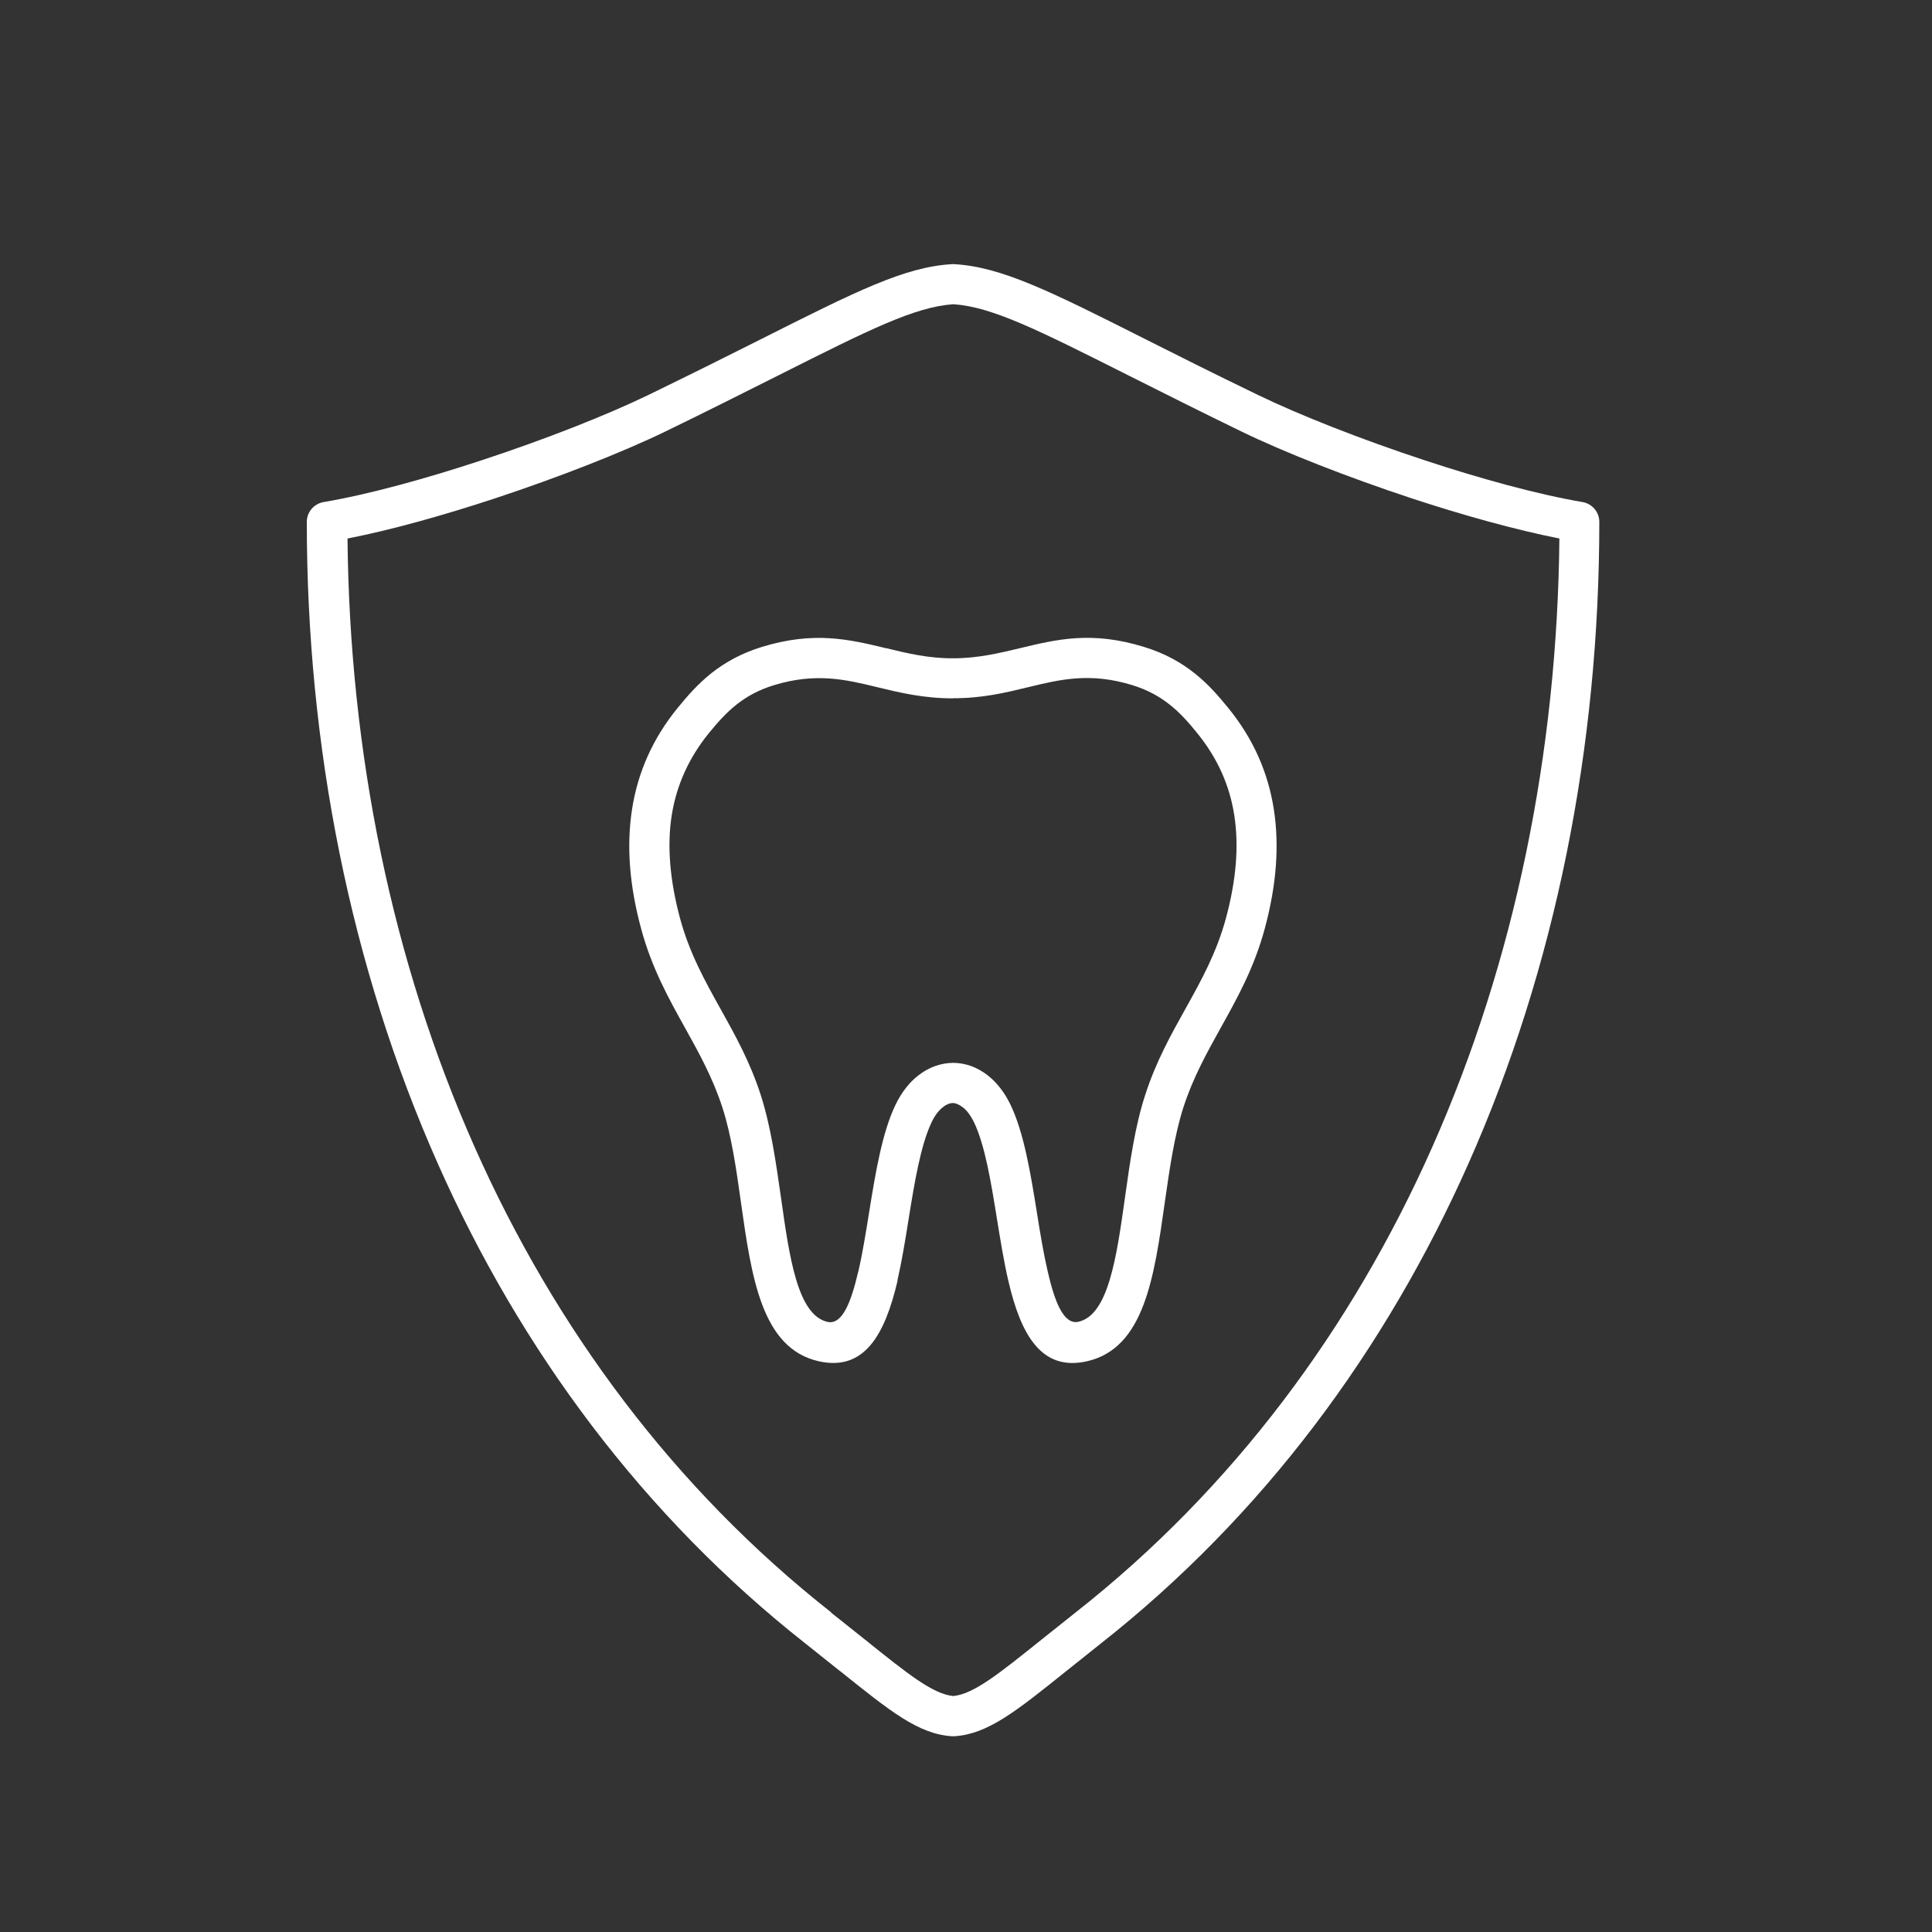
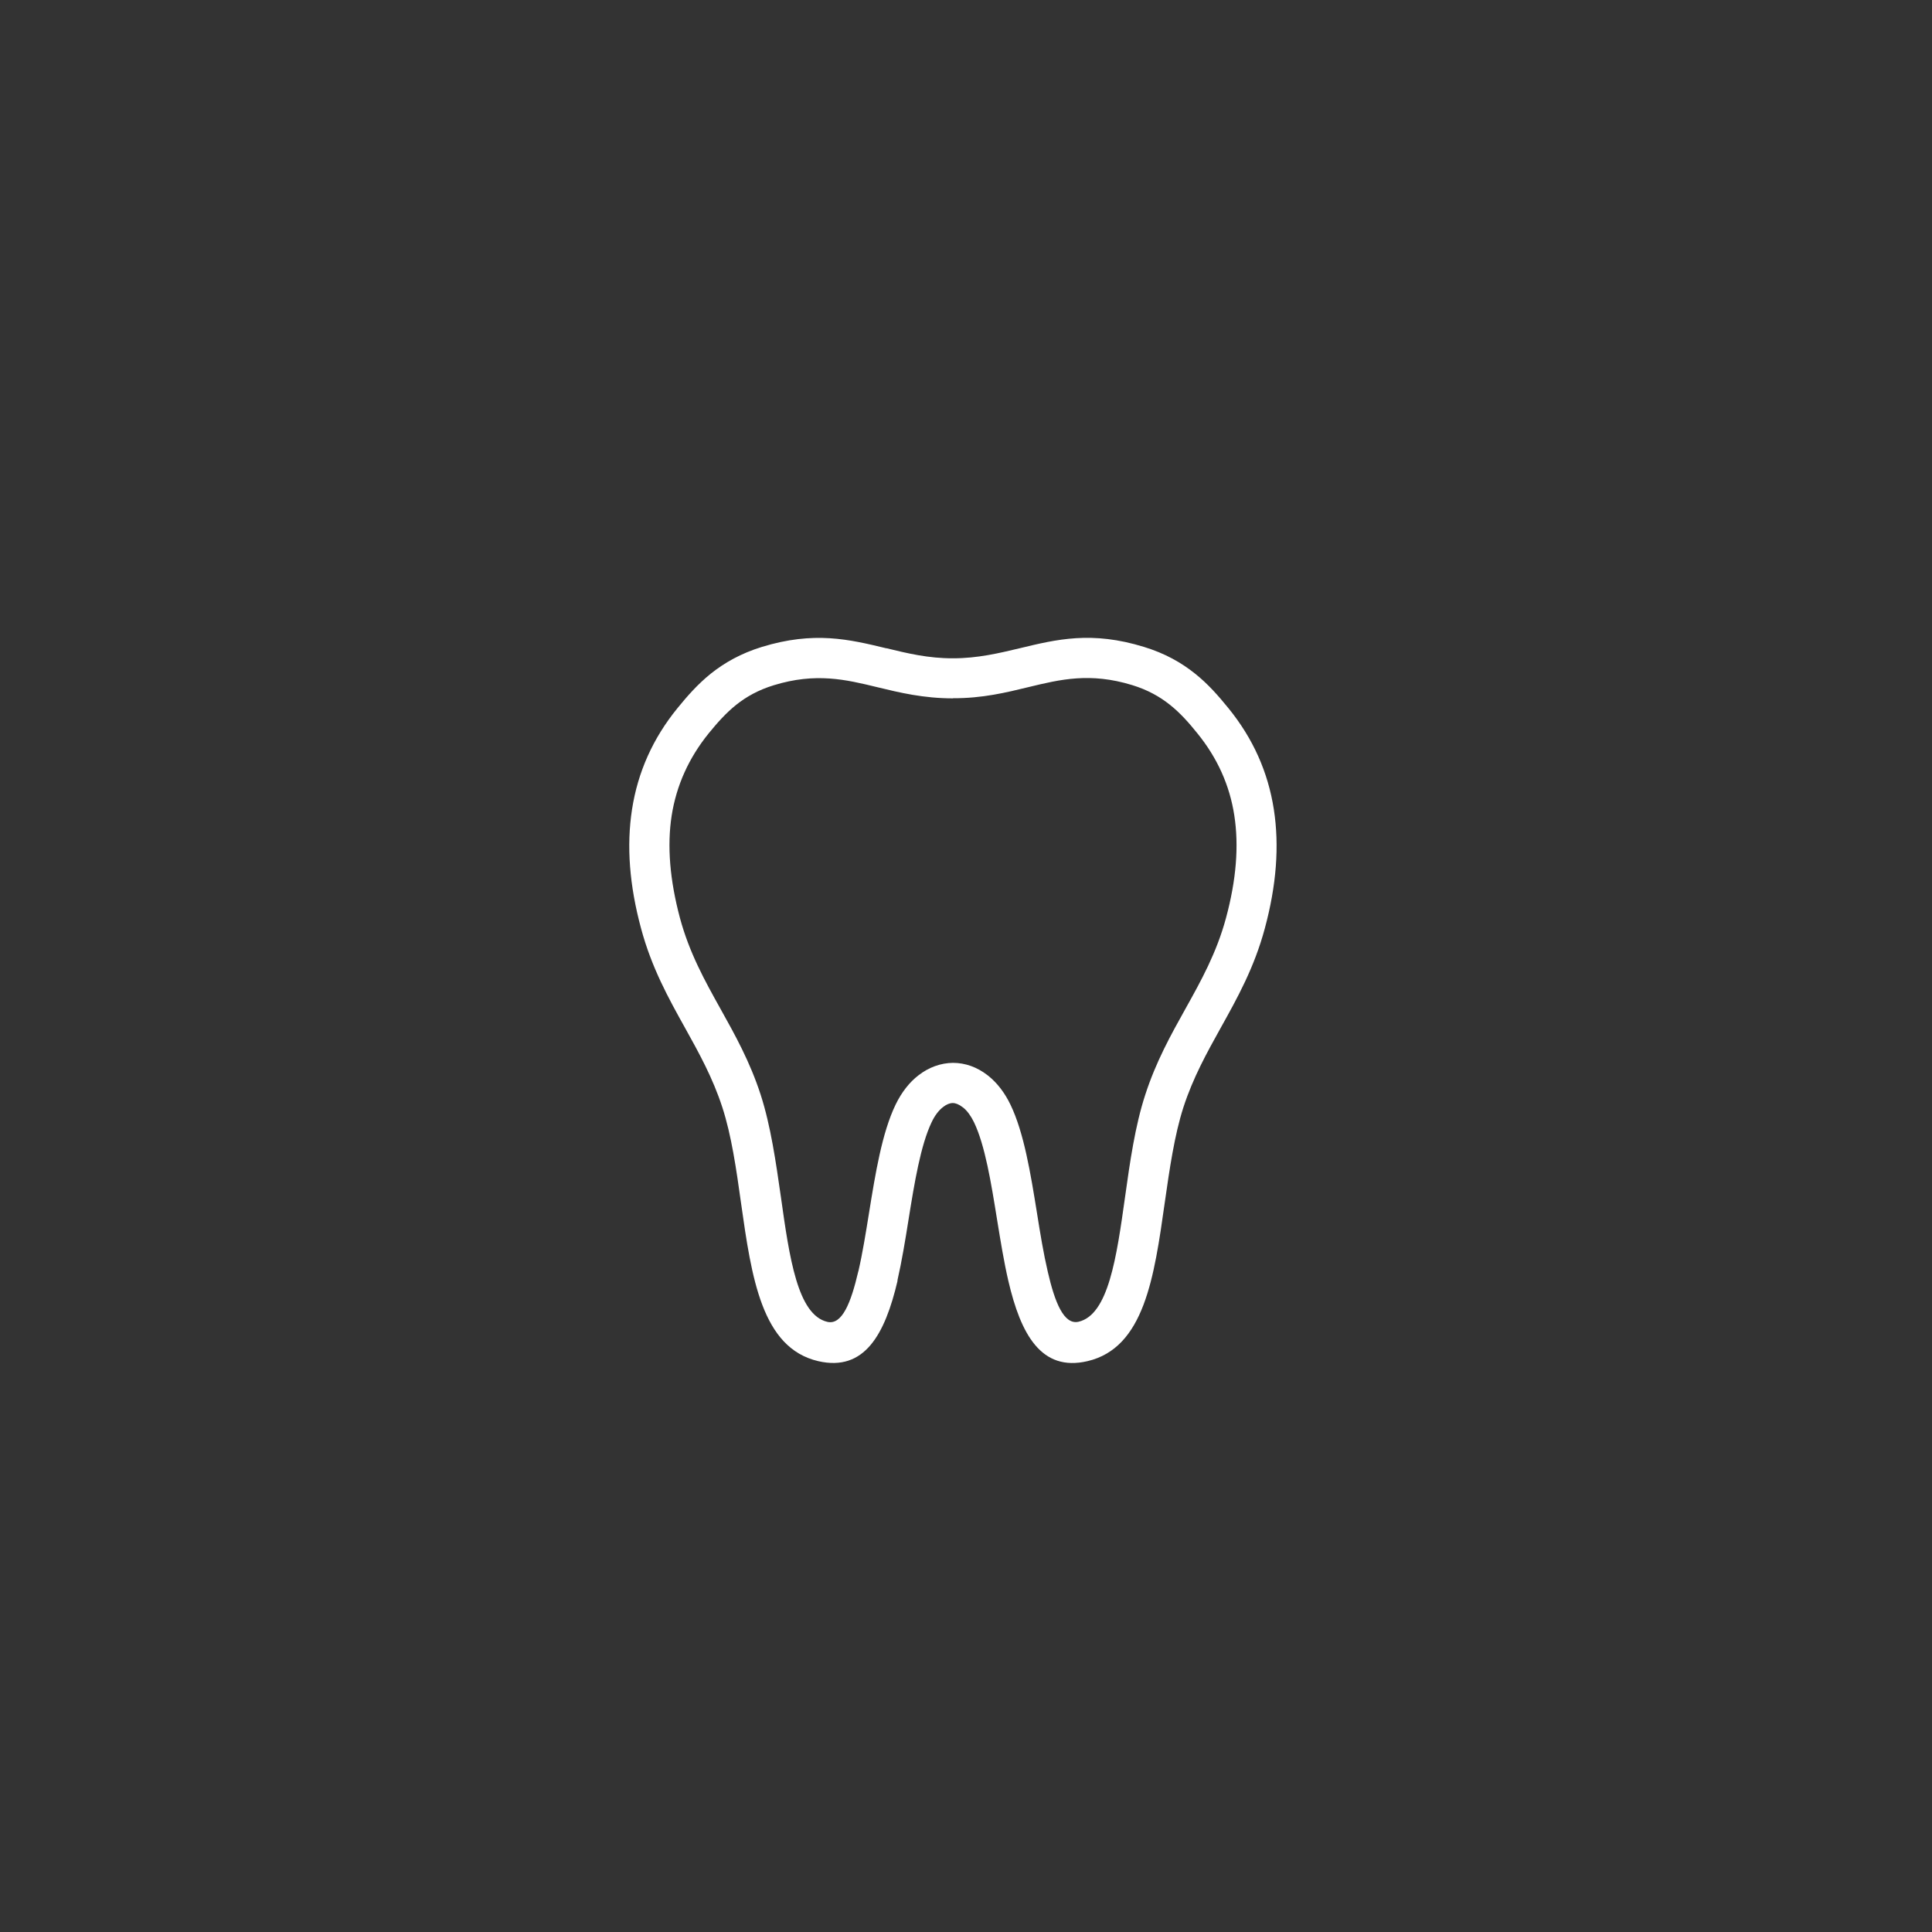
<svg xmlns="http://www.w3.org/2000/svg" id="Layer_1" data-name="Layer 1" viewBox="0 0 150 150" height="100px" width="100px" transform="rotate(0) scale(1, 1)">
  <rect x="0" y="0" width="150" height="150" fill="#333333" stroke="none" />
  <defs>
    <style>.cls-1 { fill: #ffffff; stroke-width: 0px; }</style>
  </defs>
-   <path class="cls-1" d="M64.51,125.19l2.65,2.11c3.34,2.68,5.26,4.22,6.85,4.38,1.59-.16,3.51-1.7,6.85-4.38l2.65-2.11c12.22-9.61,21.44-22.06,27.68-36.11,6.44-14.49,9.72-30.7,9.88-47.27-3.43-.68-7.49-1.81-11.44-3.11-5.03-1.66-9.96-3.6-13.29-5.22-3.21-1.56-6.23-3.08-8.8-4.37-6.94-3.49-10.52-5.29-13.52-5.49-3,.2-6.58,2-13.52,5.49l-.08.04c-2.55,1.28-5.54,2.79-8.72,4.33-3.33,1.62-8.27,3.56-13.29,5.22-3.95,1.3-8,2.44-11.43,3.11.16,16.58,3.44,32.79,9.88,47.27,6.24,14.04,15.46,26.49,27.68,36.11h0ZM65.2,129.73l-2.62-2.09c-12.62-9.93-22.15-22.79-28.59-37.3-6.79-15.29-10.17-32.4-10.17-49.82,0-.75.54-1.41,1.31-1.54,3.48-.59,7.92-1.81,12.28-3.25,4.93-1.62,9.72-3.51,12.92-5.06,3.6-1.75,6.33-3.12,8.68-4.3l.08-.04c7.39-3.72,11.17-5.62,14.83-5.82h.17c3.67.21,7.45,2.1,14.83,5.82,2.36,1.19,5.12,2.58,8.76,4.34,3.2,1.55,7.99,3.44,12.91,5.06,4.36,1.44,8.8,2.66,12.28,3.25.74.13,1.3.77,1.3,1.54,0,17.43-3.37,34.54-10.16,49.82-6.45,14.51-15.97,27.37-28.59,37.3l-2.62,2.09c-3.89,3.12-6.1,4.9-8.68,5.07h-.21c-2.6-.16-4.8-1.94-8.7-5.07h0Z" />
  <path class="cls-1" d="M74,54.22c-2.3,0-4.13-.44-5.9-.87-2.43-.59-4.76-1.15-8.02-.15-1.21.37-2.14.9-2.92,1.52-.8.64-1.48,1.41-2.14,2.22-1.55,1.92-2.5,4.04-2.87,6.37-.37,2.38-.14,5.03.64,7.96.73,2.71,1.93,4.87,3.14,7.04,1.15,2.06,2.3,4.13,3.13,6.69.78,2.42,1.18,5.22,1.57,7.94.66,4.7,1.29,9.15,3.61,9.69,1.14.26,1.83-1.49,2.39-3.89l.02-.06c.32-1.39.57-2.95.82-4.5.5-3.1,1.01-6.23,2.06-8.41.47-.97,1.08-1.75,1.79-2.29.8-.62,1.72-.95,2.67-.96.95,0,1.87.33,2.67.95l.09.07c.67.54,1.25,1.29,1.7,2.22,1.05,2.18,1.56,5.31,2.06,8.41.25,1.58.51,3.16.84,4.57.55,2.39,1.25,4.14,2.39,3.88,2.32-.54,2.95-4.99,3.61-9.69.38-2.72.78-5.53,1.57-7.94.83-2.56,1.98-4.63,3.13-6.69,1.21-2.17,2.41-4.33,3.14-7.04.79-2.93,1.01-5.58.64-7.96-.36-2.33-1.31-4.45-2.87-6.37-.65-.81-1.33-1.58-2.14-2.22-.78-.62-1.71-1.15-2.92-1.52-3.26-1-5.58-.44-8.02.15-1.77.43-3.6.88-5.9.87ZM68.83,50.33c1.6.39,3.25.79,5.17.78,1.92,0,3.57-.4,5.17-.78,2.86-.69,5.59-1.36,9.66-.1,1.63.5,2.89,1.22,3.94,2.06,1.02.81,1.83,1.74,2.61,2.7,1.91,2.35,3.07,4.96,3.52,7.85.44,2.84.2,5.91-.7,9.24-.82,3.05-2.13,5.4-3.44,7.75-1.06,1.91-2.13,3.83-2.88,6.14-.7,2.17-1.08,4.82-1.45,7.41-.82,5.79-1.59,11.27-6,12.3-3.6.84-5.18-2.1-6.14-6.22-.34-1.46-.61-3.12-.88-4.78-.46-2.86-.93-5.76-1.79-7.55-.24-.49-.52-.88-.83-1.13l-.07-.05c-.26-.2-.52-.31-.75-.31s-.5.11-.75.31c-.33.25-.64.65-.89,1.18-.85,1.78-1.33,4.68-1.79,7.55-.26,1.64-.53,3.27-.86,4.71v.07c-.97,4.12-2.55,7.05-6.15,6.22-4.4-1.02-5.18-6.51-6-12.3-.36-2.58-.74-5.24-1.45-7.41-.75-2.31-1.82-4.23-2.88-6.14-1.31-2.35-2.61-4.7-3.43-7.75-.9-3.33-1.14-6.4-.7-9.24.45-2.89,1.61-5.5,3.52-7.85.78-.96,1.59-1.88,2.61-2.7,1.06-.84,2.32-1.56,3.94-2.06,4.07-1.25,6.8-.59,9.66.1h0Z" />
</svg>